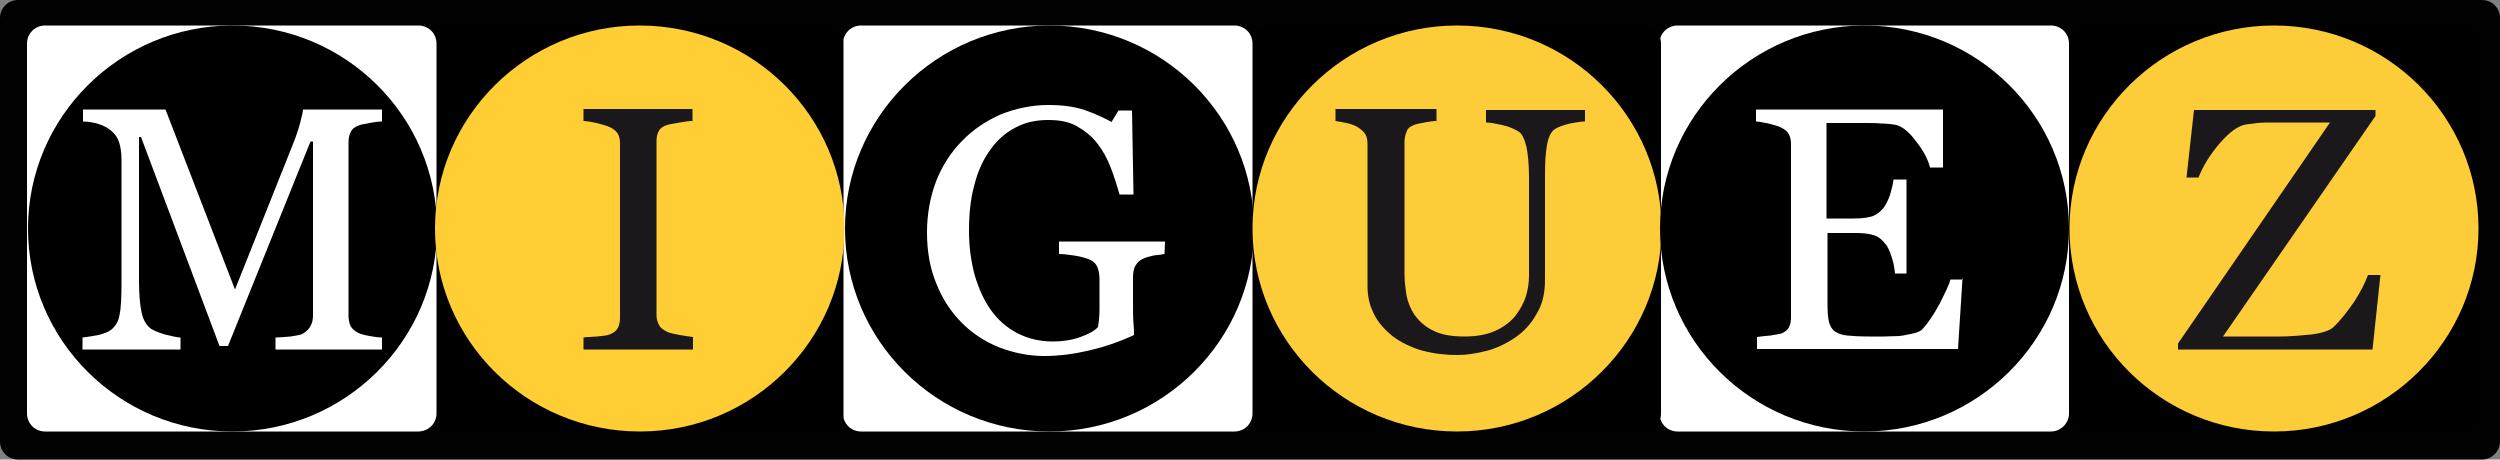
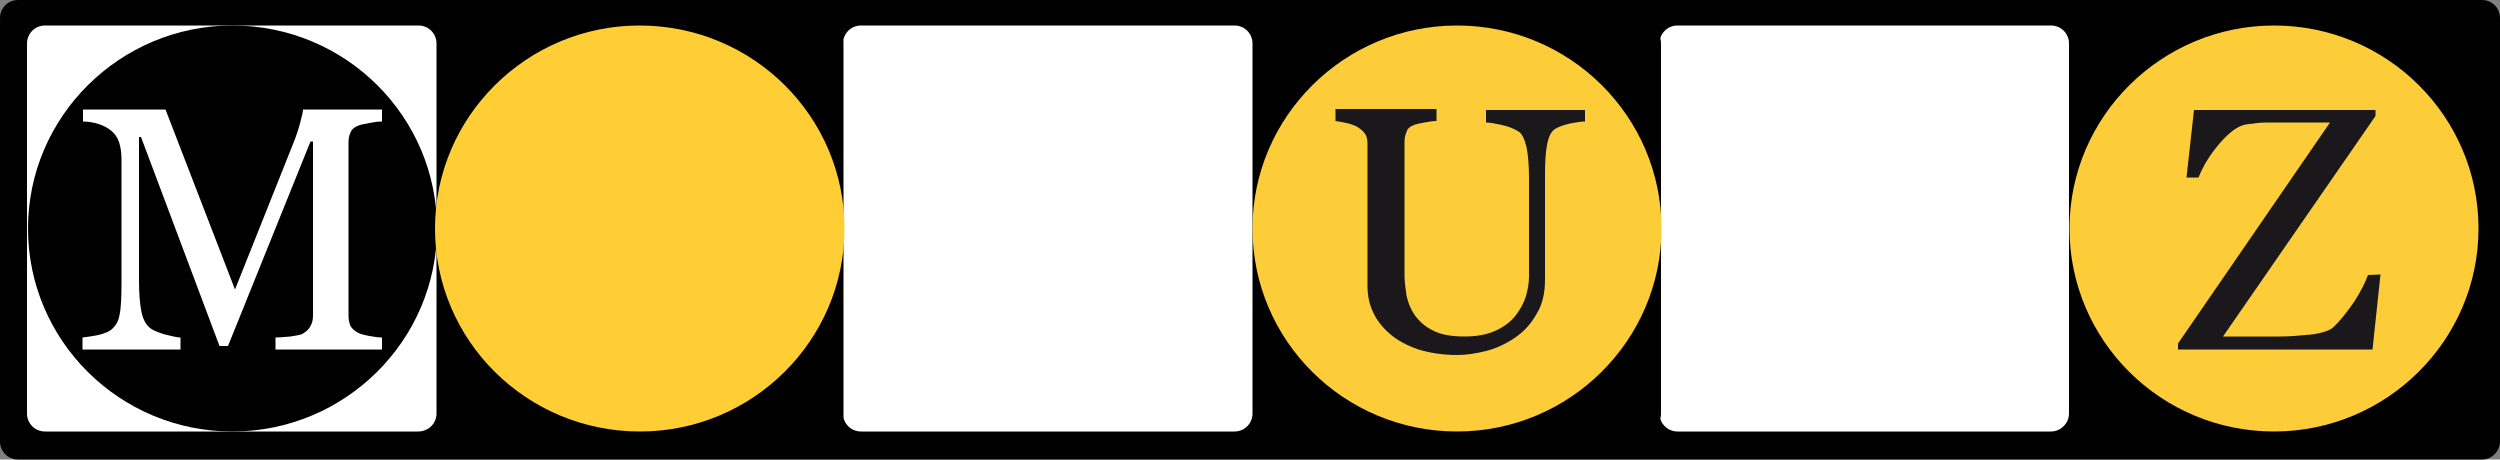
<svg xmlns="http://www.w3.org/2000/svg" version="1.1" id="Capa_1" x="0px" y="0px" viewBox="0 0 500 91.9" style="enable-background:new 0 0 500 91.9;" xml:space="preserve">
  <rect x="0" y="0" width="500" height="91.9" fill="#808080" stroke="none" />
  <style type="text/css">
	.st0{fill:#010101;}
	.st1{fill:#FFFFFF;}
	.st2{fill:#FFCD34;}
	.st3{fill:#FDCC39;}
	.st4{fill:#1A181A;}
</style>
  <path class="st0" d="M496.4,91.9H3.6c-2,0-3.6-1.6-3.6-3.6V3.6C0,1.6,1.6,0,3.6,0h492.8c2,0,3.6,1.6,3.6,3.6v84.7  C500,90.2,498.4,91.9,496.4,91.9z" />
  <path d="M492.1,86.3h-74.7c-2,0-3.6-1.6-3.6-3.6v-74c0-2,1.6-3.6,3.6-3.6h74.7c2,0,3.6,1.6,3.6,3.6v74  C495.7,84.7,494.1,86.3,492.1,86.3z" />
  <path class="st1" d="M410.2,86.3h-74.7c-2,0-3.6-1.6-3.6-3.6v-74c0-2,1.6-3.6,3.6-3.6h74.7c2,0,3.6,1.6,3.6,3.6v74  C413.8,84.7,412.1,86.3,410.2,86.3z" />
  <path d="M328.6,86.3h-74.7c-2,0-3.6-1.6-3.6-3.6v-74c0-2,1.6-3.6,3.6-3.6h74.7c2,0,3.6,1.6,3.6,3.6v74  C332.2,84.7,330.6,86.3,328.6,86.3z" />
  <path class="st1" d="M246.9,86.3h-74.7c-2,0-3.6-1.6-3.6-3.6v-74c0-2,1.6-3.6,3.6-3.6h74.7c2,0,3.6,1.6,3.6,3.6v74  C250.5,84.7,248.9,86.3,246.9,86.3z" />
  <path d="M165.1,86.3H90.4c-2,0-3.6-1.6-3.6-3.6v-74c0-2,1.6-3.6,3.6-3.6h74.7c2,0,3.6,1.6,3.6,3.6v74  C168.8,84.7,167.1,86.3,165.1,86.3z" />
  <path class="st1" d="M83.6,86.3H9c-2,0-3.6-1.6-3.6-3.6v-74c0-2,1.6-3.6,3.6-3.6h74.7c2,0,3.6,1.6,3.6,3.6v74  C87.3,84.7,85.7,86.3,83.6,86.3z" />
  <path d="M87.4,45.7c0,22.4-18.4,40.6-40.9,40.6c-22.6,0-40.9-18.2-40.9-40.6c0-22.4,18.4-40.6,40.9-40.6  C69.1,5.1,87.4,23.3,87.4,45.7z" />
  <path class="st2" d="M168.9,45.7c0,22.4-18.4,40.6-40.9,40.6C105.3,86.3,87,68.1,87,45.7s18.4-40.6,40.9-40.6  C150.6,5.1,168.9,23.3,168.9,45.7z" />
-   <path d="M250.8,45.7c0,22.4-18.4,40.6-40.9,40.6c-22.6,0-40.9-18.2-40.9-40.6s18.4-40.6,40.9-40.6C232.5,5.1,250.8,23.3,250.8,45.7z  " />
  <path class="st3" d="M332.3,45.7c0,22.4-18.4,40.6-40.9,40.6c-22.6,0-40.9-18.2-40.9-40.6s18.4-40.6,40.9-40.6  C314,5.1,332.3,23.3,332.3,45.7z" />
-   <path d="M413.8,45.7c0,22.4-18.4,40.6-40.9,40.6c-22.6,0-40.9-18.2-40.9-40.6s18.4-40.6,40.9-40.6C395.5,5.1,413.8,23.3,413.8,45.7z  " />
  <path class="st3" d="M495.7,45.7c0,22.4-18.4,40.6-40.9,40.6c-22.6,0-40.9-18.2-40.9-40.6s18.4-40.6,40.9-40.6  C477.4,5.1,495.7,23.3,495.7,45.7z" />
  <path class="st1" d="M76.5,69.9H55.1v-2.4c0.8,0,1.7-0.1,3-0.2c1.2-0.2,2.1-0.3,2.5-0.6c0.7-0.4,1.2-0.9,1.5-1.5  c0.3-0.5,0.5-1.2,0.5-2.1V28.3h-0.5L45.6,69.2h-1.7L28.2,27.4h-0.4v28.7c0,2.8,0.2,4.9,0.5,6.3c0.3,1.5,0.9,2.5,1.6,3.1  c0.5,0.5,1.5,0.9,3.1,1.4c1.6,0.4,2.6,0.6,3.1,0.6v2.4H16.5v-2.4c1-0.1,2.1-0.3,3.2-0.5c1.1-0.3,2-0.6,2.6-1.1  c0.8-0.7,1.4-1.6,1.6-2.9c0.3-1.3,0.4-3.5,0.4-6.6V31.9c0-1.4-0.2-2.6-0.5-3.5c-0.3-0.9-0.8-1.6-1.5-2.2c-0.7-0.6-1.6-1.1-2.6-1.4  c-1-0.3-2-0.5-3.1-0.5v-2.4h16.5l13.9,36L59,27.8c0.4-1.1,0.8-2.3,1.1-3.5c0.3-1.2,0.5-2,0.5-2.4h15.8v2.4c-0.7,0-1.5,0.1-2.5,0.3  c-1,0.2-1.7,0.3-2.2,0.5c-0.8,0.3-1.3,0.7-1.6,1.4c-0.3,0.6-0.4,1.3-0.4,2.1v34.6c0,0.8,0.2,1.5,0.4,2c0.3,0.5,0.8,1,1.6,1.4  c0.4,0.2,1.1,0.4,2.2,0.6c1,0.2,1.9,0.3,2.5,0.3V69.9z" />
-   <path class="st4" d="M138.5,69.9h-21.8v-2.4c0.6-0.1,1.5-0.1,2.7-0.2c1.1-0.1,2-0.2,2.5-0.4c0.8-0.3,1.3-0.7,1.6-1.2  c0.3-0.5,0.5-1.2,0.5-2.1V28.8c0-0.8-0.1-1.5-0.4-2c-0.3-0.5-0.8-1-1.7-1.4c-0.7-0.3-1.5-0.5-2.6-0.8c-1-0.2-1.9-0.4-2.6-0.4v-2.4  h21.8v2.4c-0.7,0-1.5,0.1-2.5,0.3c-1,0.2-1.9,0.3-2.6,0.5c-0.9,0.3-1.4,0.7-1.7,1.3c-0.3,0.6-0.4,1.3-0.4,2v34.7  c0,0.8,0.2,1.4,0.5,2c0.3,0.6,0.9,1,1.7,1.4c0.5,0.2,1.3,0.4,2.4,0.6c1.1,0.2,2,0.3,2.7,0.4V69.9z" />
  <path class="st1" d="M232.9,50.8c-0.5,0.1-1.3,0.2-2.2,0.3c-0.9,0.2-1.6,0.4-2.2,0.7c-0.7,0.3-1.1,0.8-1.5,1.5  c-0.3,0.6-0.4,1.4-0.4,2.2v3.7c0,2.7,0,4.6,0.1,5.5c0.1,0.9,0.1,1.7,0.1,2.3c-3,1.4-6,2.4-9,3.1c-3,0.7-6,1.1-8.9,1.1  c-3.1,0-6.1-0.6-9-1.7c-2.8-1.1-5.4-2.8-7.5-4.9c-2.2-2.2-3.9-4.8-5.1-7.8c-1.3-3.1-1.9-6.5-1.9-10.3c0-3.6,0.6-7,1.8-10.2  c1.2-3.1,3-5.9,5.2-8.1c2.2-2.3,4.8-4,7.7-5.3c3-1.2,6.2-1.9,9.6-1.9c2.7,0,5.1,0.3,7.2,1c2,0.7,3.8,1.5,5.4,2.4l1.4-2.3h2.7  l0.3,16.8h-2.8c-0.5-1.8-1.1-3.7-1.8-5.5c-0.7-1.8-1.6-3.4-2.7-4.8c-1.1-1.4-2.5-2.5-4.1-3.4c-1.6-0.9-3.5-1.2-5.7-1.2  c-2.5,0-4.6,0.5-6.5,1.5c-1.9,1-3.6,2.4-5,4.4c-1.4,1.9-2.5,4.2-3.2,7c-0.8,2.8-1.1,5.9-1.1,9.4c0,3,0.4,5.9,1.1,8.6  c0.8,2.7,1.8,5,3.2,7c1.4,2,3.2,3.6,5.3,4.7c2.1,1.1,4.5,1.7,7.2,1.7c2,0,3.8-0.3,5.5-0.9c1.6-0.6,2.8-1.2,3.5-2  c0.2-1.2,0.3-2.3,0.3-3.6c0-1.2,0-2.2,0-3V56c0-0.9-0.1-1.8-0.4-2.5c-0.3-0.8-0.8-1.2-1.6-1.6c-0.8-0.3-1.7-0.6-3.1-0.8  c-1.3-0.2-2.3-0.3-3-0.3v-2.5h21.2L232.9,50.8L232.9,50.8z" />
  <path class="st4" d="M316.8,24.3c-0.7,0-1.6,0.2-2.8,0.4c-1.2,0.3-2.2,0.6-3,1.1c-0.8,0.5-1.3,1.6-1.6,3.2c-0.3,1.6-0.4,3.6-0.4,6  v20.9c0,2.7-0.5,5-1.7,6.9c-1.1,2-2.6,3.6-4.4,4.8c-1.8,1.2-3.7,2.1-5.7,2.6c-2,0.5-3.9,0.8-5.7,0.8c-2.9,0-5.5-0.4-7.8-1.1  c-2.3-0.8-4.2-1.8-5.7-3.1c-1.5-1.3-2.7-2.8-3.4-4.4c-0.8-1.7-1.1-3.4-1.1-5.2V28.9c0-0.8-0.1-1.5-0.4-2c-0.3-0.5-0.8-1-1.6-1.5  c-0.5-0.3-1.3-0.6-2.2-0.8c-0.9-0.2-1.6-0.3-2.2-0.4v-2.4h20.2v2.4c-0.7,0-1.4,0.1-2.4,0.3c-1,0.2-1.7,0.3-2.1,0.5  c-0.8,0.3-1.3,0.7-1.5,1.4c-0.3,0.7-0.4,1.3-0.4,2.1V55c0,1.3,0.2,2.7,0.4,4.1c0.3,1.4,0.8,2.7,1.7,4c0.9,1.2,2.1,2.3,3.6,3  c1.5,0.8,3.6,1.2,6.3,1.2c2.5,0,4.6-0.4,6.3-1.2c1.7-0.8,3-1.8,4-3.1c0.9-1.2,1.6-2.5,2-3.8c0.4-1.4,0.6-2.7,0.6-4V35.5  c0-2.5-0.2-4.6-0.5-6.1c-0.4-1.6-0.9-2.7-1.6-3.1c-0.8-0.5-1.9-1-3.3-1.3c-1.4-0.3-2.4-0.5-3.2-0.5V22h19.8V24.3z" />
  <path class="st1" d="M392.5,55.7l-0.9,14.1h-40.2v-2.4c0.7-0.1,1.6-0.2,2.7-0.3c1.1-0.2,1.9-0.3,2.2-0.4c0.7-0.3,1.3-0.8,1.5-1.3  c0.3-0.5,0.4-1.2,0.4-2.1V28.9c0-0.8-0.1-1.4-0.4-2c-0.3-0.6-0.8-1-1.6-1.4c-0.6-0.3-1.4-0.5-2.5-0.8c-1-0.2-1.9-0.4-2.5-0.4v-2.4  h37.4v11.6h-2.6c-0.4-1.7-1.4-3.5-3-5.5c-1.5-2-3-3-4.3-3.1c-0.7-0.1-1.5-0.2-2.5-0.2c-1-0.1-2.1-0.1-3.3-0.1h-7.6v19.1h5.5  c1.7,0,3-0.2,3.8-0.5c0.8-0.3,1.5-0.9,2.1-1.6c0.5-0.7,0.9-1.5,1.3-2.6c0.3-1.1,0.6-2.1,0.7-3.1h2.6v18.8H379  c-0.1-1.1-0.3-2.2-0.7-3.4c-0.4-1.2-0.8-2.1-1.3-2.6c-0.7-0.9-1.5-1.5-2.4-1.7c-0.9-0.3-2.1-0.4-3.6-0.4h-5.5v14.4  c0,1.5,0.1,2.6,0.3,3.4c0.2,0.8,0.6,1.5,1.2,1.9c0.6,0.4,1.4,0.7,2.4,0.8c1,0.1,2.5,0.2,4.4,0.2h3c1.2,0,2.2-0.1,3.1-0.1  c0.9-0.1,1.7-0.3,2.7-0.5c0.9-0.2,1.6-0.5,2-1c1-1.1,2.1-2.7,3.3-4.9c1.1-2.2,1.9-3.8,2.2-4.9h2.5V55.7z" />
-   <path class="st4" d="M476.1,54.9l-1.6,15h-38.9v-1.2L466,24.5h-11.2c-1.3,0-2.4,0-3.3,0.1c-0.9,0.1-1.7,0.2-2.4,0.3  c-1.5,0.3-3.2,1.5-5.1,3.7c-1.9,2.2-3.3,4.4-4.3,6.9h-2.4l1.5-13.5h36.3v1.2l-30.5,44.1h11.5c1.9,0,4-0.2,6.2-0.4  c2.2-0.3,3.6-0.8,4.3-1.4c1.5-1.4,2.8-3.1,4.2-5.1c1.3-2,2.2-3.8,2.8-5.4H476.1z" />
+   <path class="st4" d="M476.1,54.9l-1.6,15h-38.9v-1.2L466,24.5h-11.2c-1.3,0-2.4,0-3.3,0.1c-0.9,0.1-1.7,0.2-2.4,0.3  c-1.5,0.3-3.2,1.5-5.1,3.7c-1.9,2.2-3.3,4.4-4.3,6.9h-2.4l1.5-13.5h36.3v1.2l-30.5,44.1h11.5c1.9,0,4-0.2,6.2-0.4  c2.2-0.3,3.6-0.8,4.3-1.4c1.5-1.4,2.8-3.1,4.2-5.1c1.3-2,2.2-3.8,2.8-5.4z" />
</svg>